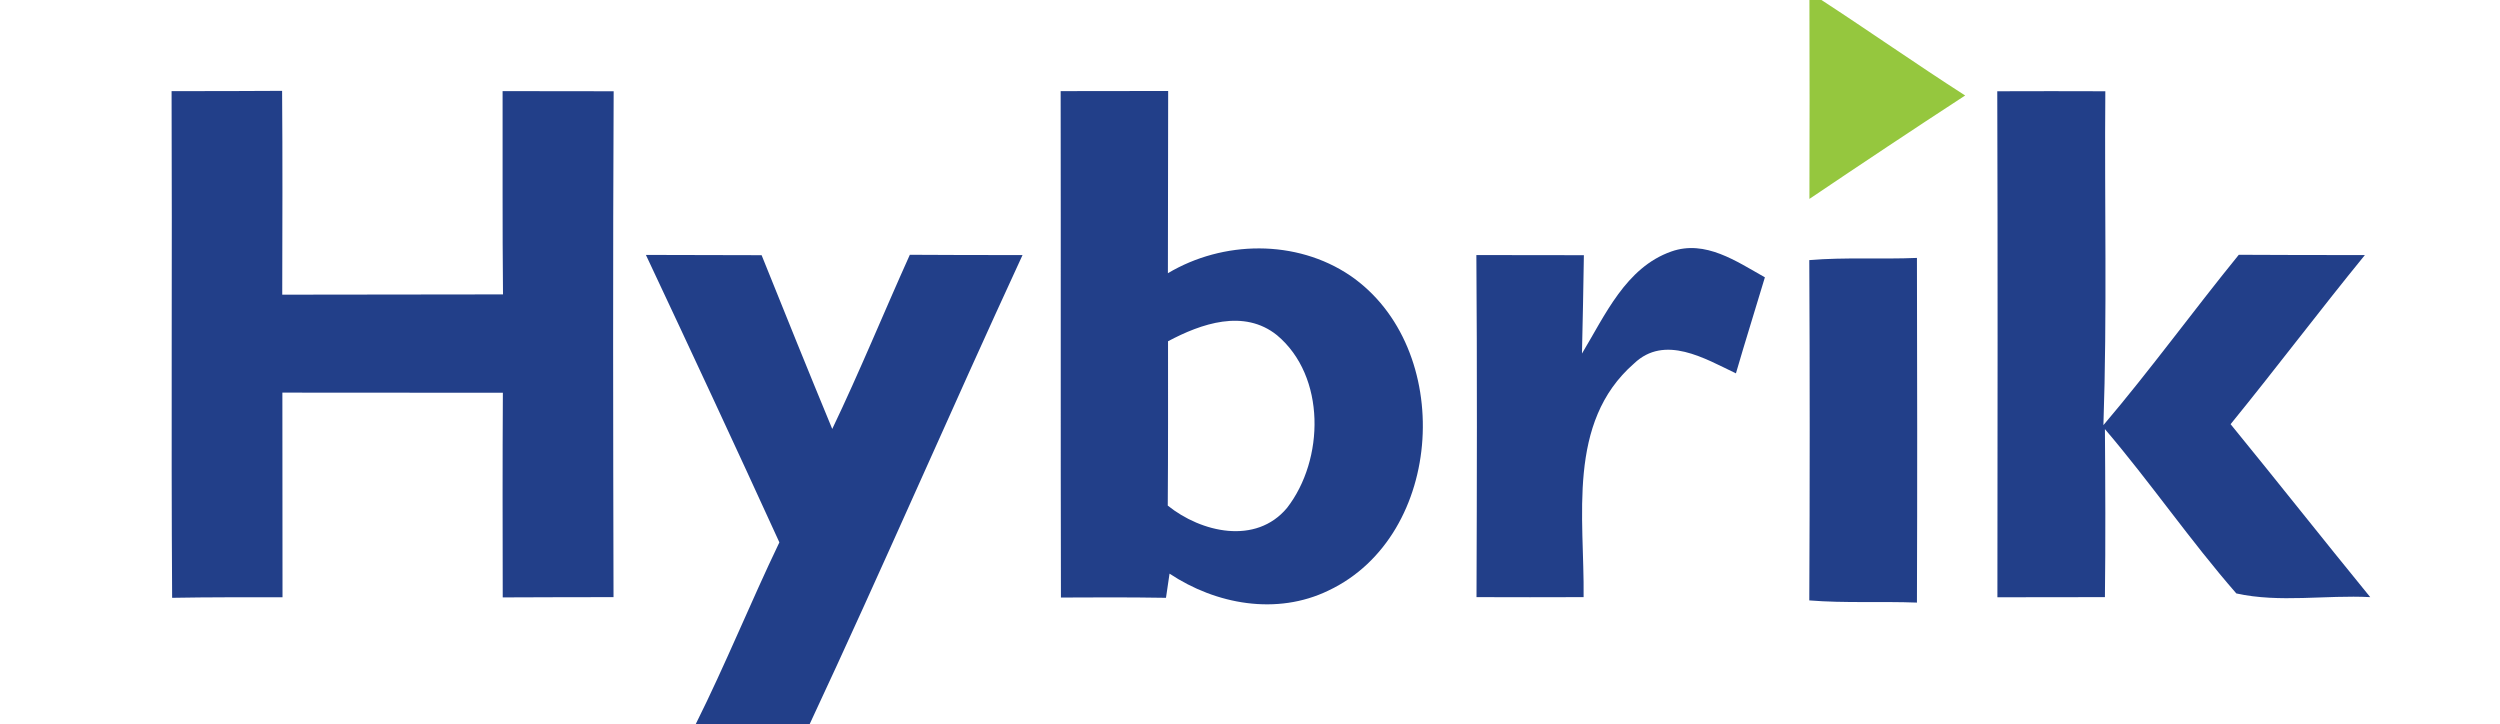
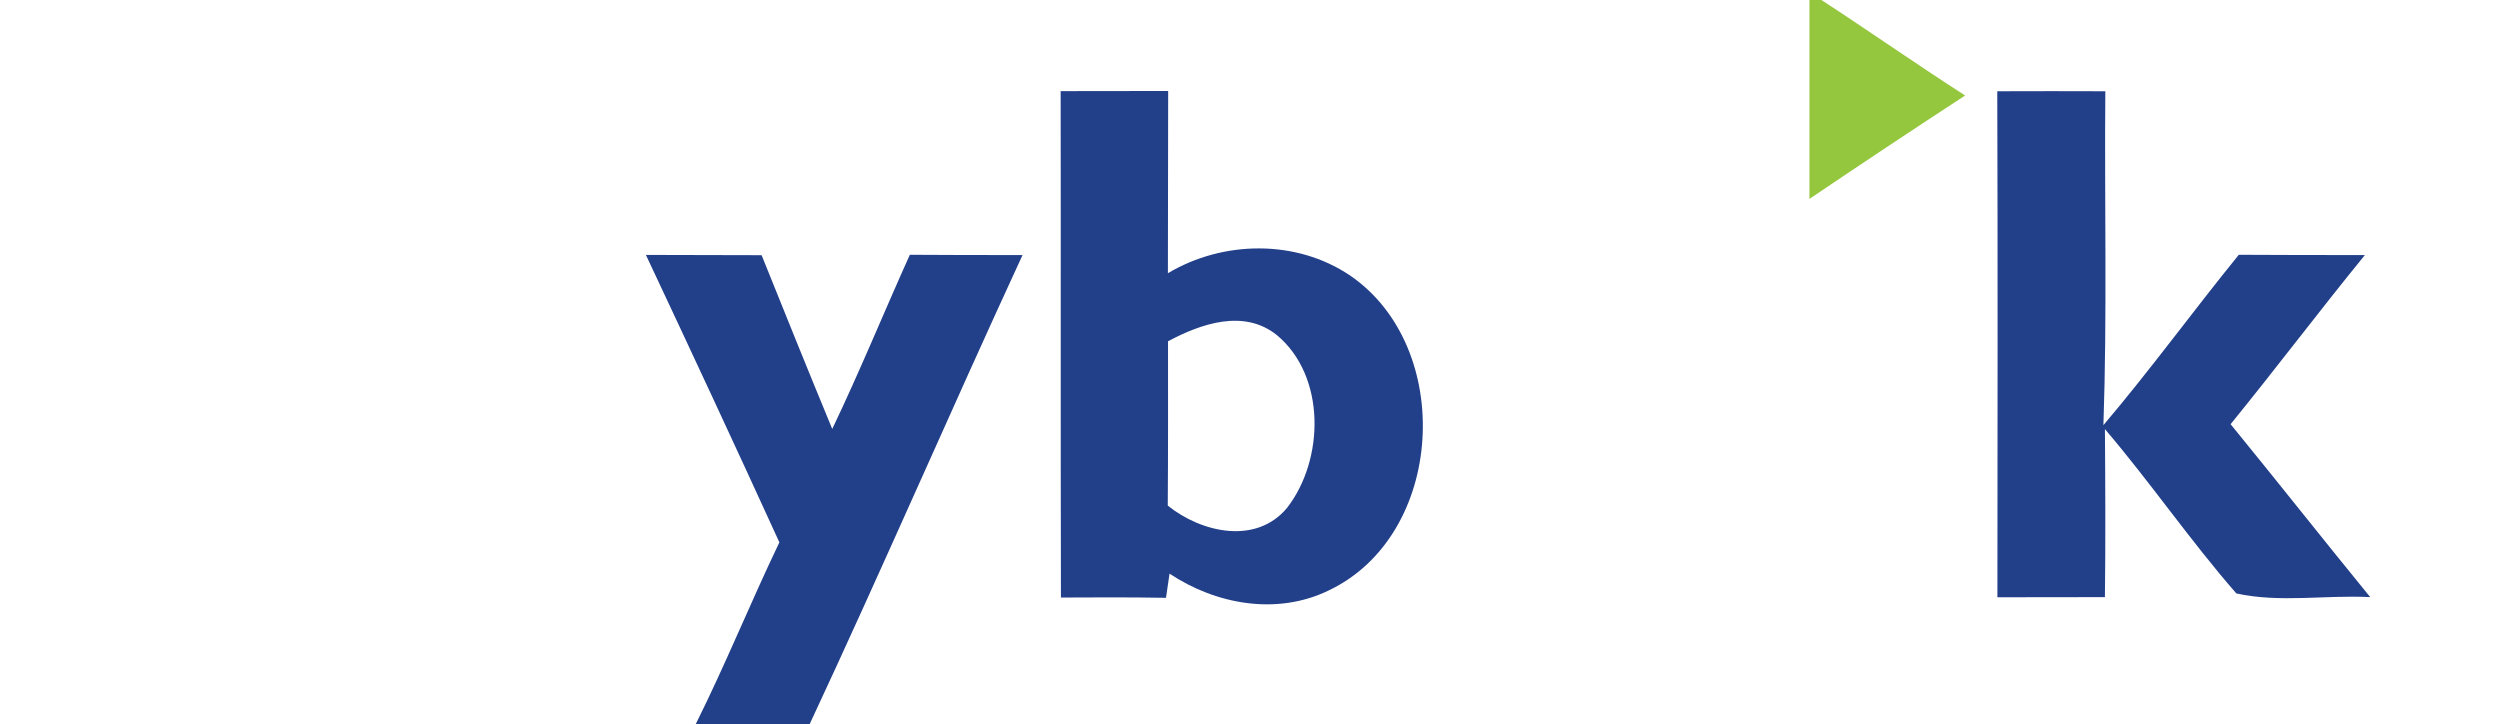
<svg xmlns="http://www.w3.org/2000/svg" width="183pt" height="53pt" viewBox="0 0 183 53">
  <g id="#95c73efd">
-     <path fill="#95c73e" opacity="1.00" d=" M 132.45 0.00 L 133.33 0.00 C 136.86 2.30 140.31 4.72 143.85 6.99 C 140.03 9.48 136.23 12.01 132.45 14.56 C 132.46 9.71 132.47 4.85 132.45 0.00 Z" />
+     <path fill="#95c73e" opacity="1.00" d=" M 132.45 0.00 L 133.33 0.00 C 136.86 2.30 140.31 4.72 143.85 6.99 C 140.03 9.48 136.23 12.01 132.45 14.56 Z" />
  </g>
  <g id="#223f89fe">
-     <path fill="#223f89" opacity="1.00" d=" M 12.56 6.67 C 15.26 6.67 17.95 6.67 20.65 6.65 C 20.69 11.62 20.67 16.59 20.66 21.57 C 26.05 21.55 31.43 21.57 36.82 21.55 C 36.77 16.59 36.80 11.63 36.79 6.67 C 39.50 6.67 42.21 6.67 44.92 6.68 C 44.86 19.02 44.88 31.36 44.91 43.71 C 42.21 43.72 39.50 43.71 36.80 43.73 C 36.79 38.74 36.78 33.74 36.81 28.75 C 31.43 28.74 26.05 28.75 20.67 28.74 C 20.68 33.73 20.67 38.73 20.68 43.72 C 17.99 43.72 15.29 43.71 12.60 43.76 C 12.52 31.40 12.61 19.04 12.56 6.67 Z" />
    <path fill="#223f89" opacity="1.00" d=" M 77.64 6.67 C 80.26 6.67 82.89 6.67 85.51 6.66 C 85.49 11.11 85.51 15.55 85.49 20.00 C 89.53 17.59 94.89 17.51 98.83 20.17 C 106.52 25.43 105.78 39.20 97.24 43.23 C 93.46 45.06 89.01 44.25 85.61 41.99 C 85.55 42.43 85.42 43.32 85.35 43.76 C 82.79 43.72 80.22 43.72 77.66 43.74 C 77.63 31.38 77.66 19.02 77.64 6.67 M 85.50 24.98 C 85.50 28.99 85.51 33.00 85.48 37.01 C 87.93 38.98 91.93 39.91 94.21 37.18 C 96.95 33.65 97.07 27.55 93.48 24.54 C 91.06 22.59 87.92 23.69 85.50 24.98 Z" />
    <path fill="#223f89" opacity="1.00" d=" M 146.20 6.68 C 148.83 6.67 151.47 6.67 154.11 6.68 C 154.04 14.83 154.25 22.98 153.97 31.12 C 157.41 27.07 160.53 22.77 163.88 18.65 C 166.96 18.67 170.03 18.67 173.11 18.67 C 169.78 22.75 166.61 26.96 163.28 31.05 C 166.71 35.25 170.07 39.51 173.50 43.71 C 170.25 43.54 166.87 44.14 163.70 43.44 C 160.32 39.57 157.41 35.31 154.08 31.41 C 154.11 35.51 154.13 39.61 154.08 43.71 C 151.45 43.71 148.83 43.72 146.21 43.72 C 146.22 31.37 146.24 19.03 146.20 6.68 Z" />
-     <path fill="#223f89" opacity="1.00" d=" M 122.34 18.41 C 124.83 17.53 127.12 19.14 129.19 20.30 C 128.49 22.65 127.75 24.98 127.07 27.33 C 124.80 26.25 121.86 24.46 119.61 26.61 C 114.66 30.93 115.99 37.90 115.92 43.71 C 113.30 43.72 110.69 43.72 108.08 43.71 C 108.11 35.37 108.13 27.02 108.07 18.67 C 110.69 18.67 113.31 18.67 115.94 18.68 C 115.90 21.08 115.86 23.48 115.80 25.88 C 117.49 23.08 119.01 19.58 122.34 18.41 Z" />
    <path fill="#223f89" opacity="1.00" d=" M 47.28 18.66 C 50.10 18.66 52.93 18.67 55.75 18.68 C 57.46 22.93 59.17 27.17 60.92 31.40 C 62.93 27.20 64.69 22.89 66.60 18.65 C 69.35 18.67 72.10 18.67 74.85 18.67 C 69.58 30.08 64.59 41.62 59.27 53.00 L 50.93 53.00 C 53.11 48.63 54.94 44.10 57.05 39.70 C 53.84 32.67 50.57 25.66 47.28 18.66 Z" />
-     <path fill="#223f89" opacity="1.00" d=" M 132.44 19.04 C 135.06 18.82 137.69 18.99 140.32 18.88 C 140.34 27.29 140.35 35.70 140.32 44.11 C 137.69 44.01 135.06 44.16 132.44 43.95 C 132.48 35.65 132.48 27.34 132.44 19.04 Z" />
  </g>
</svg>